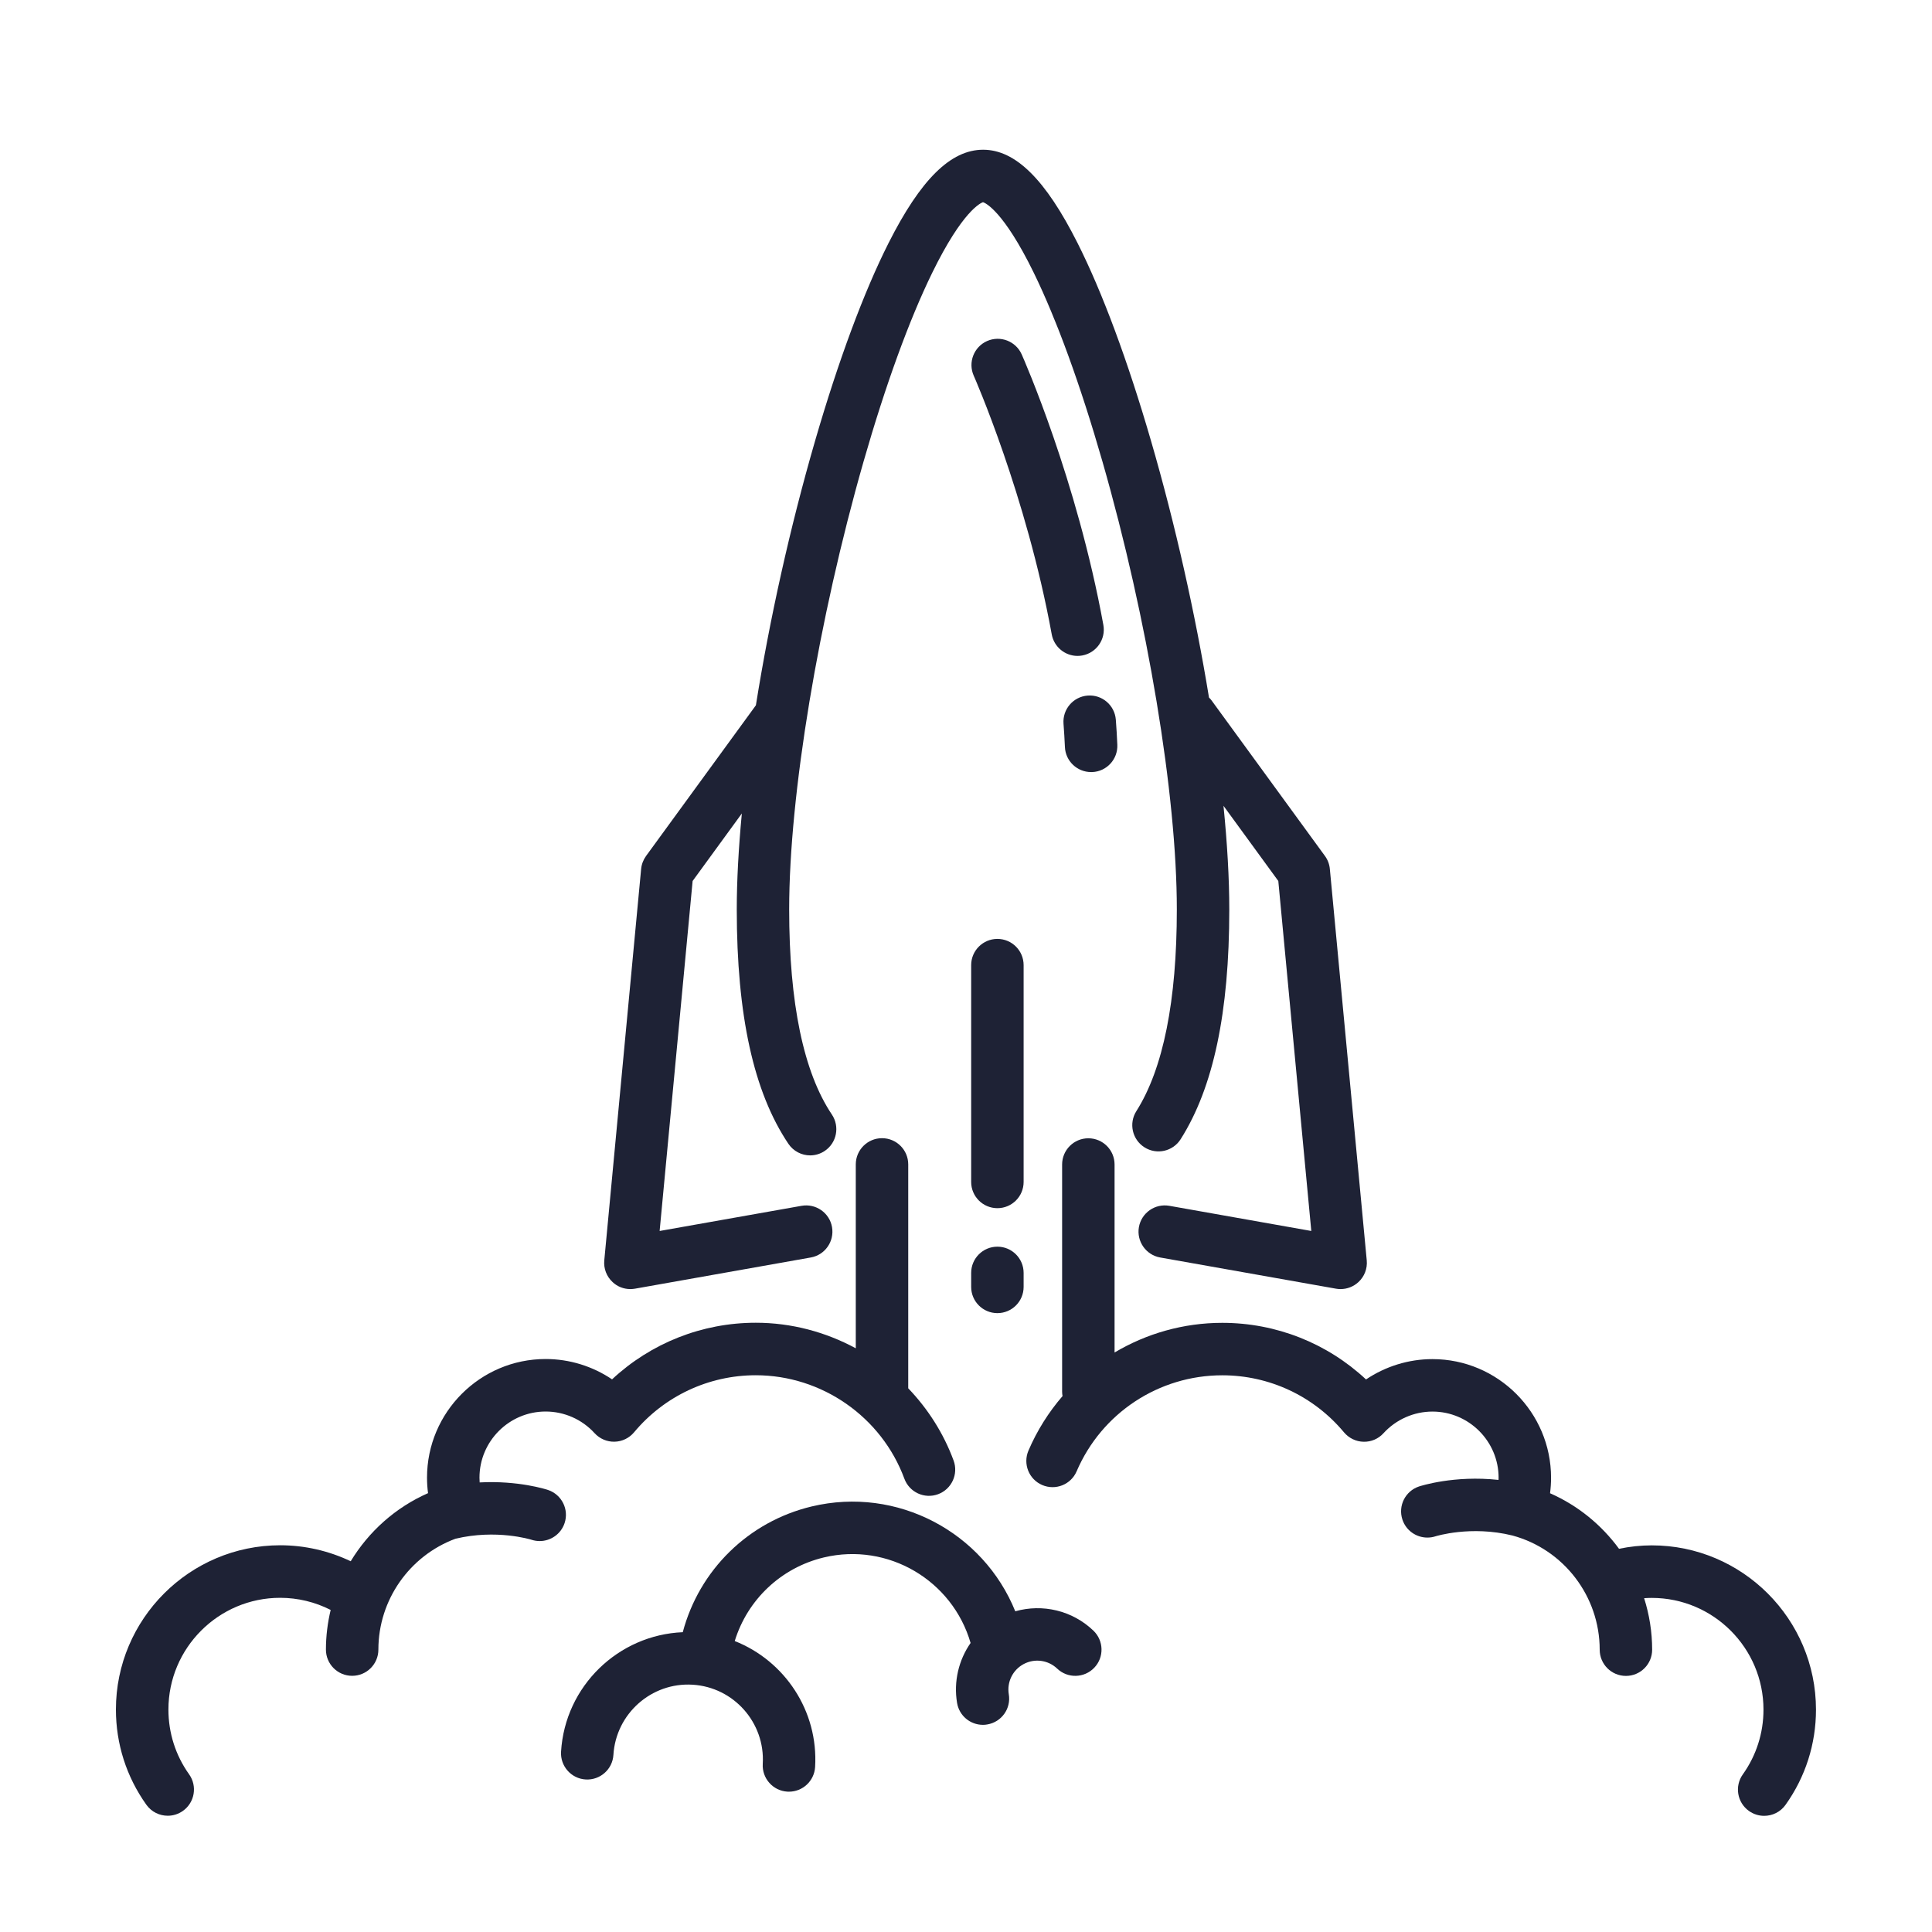
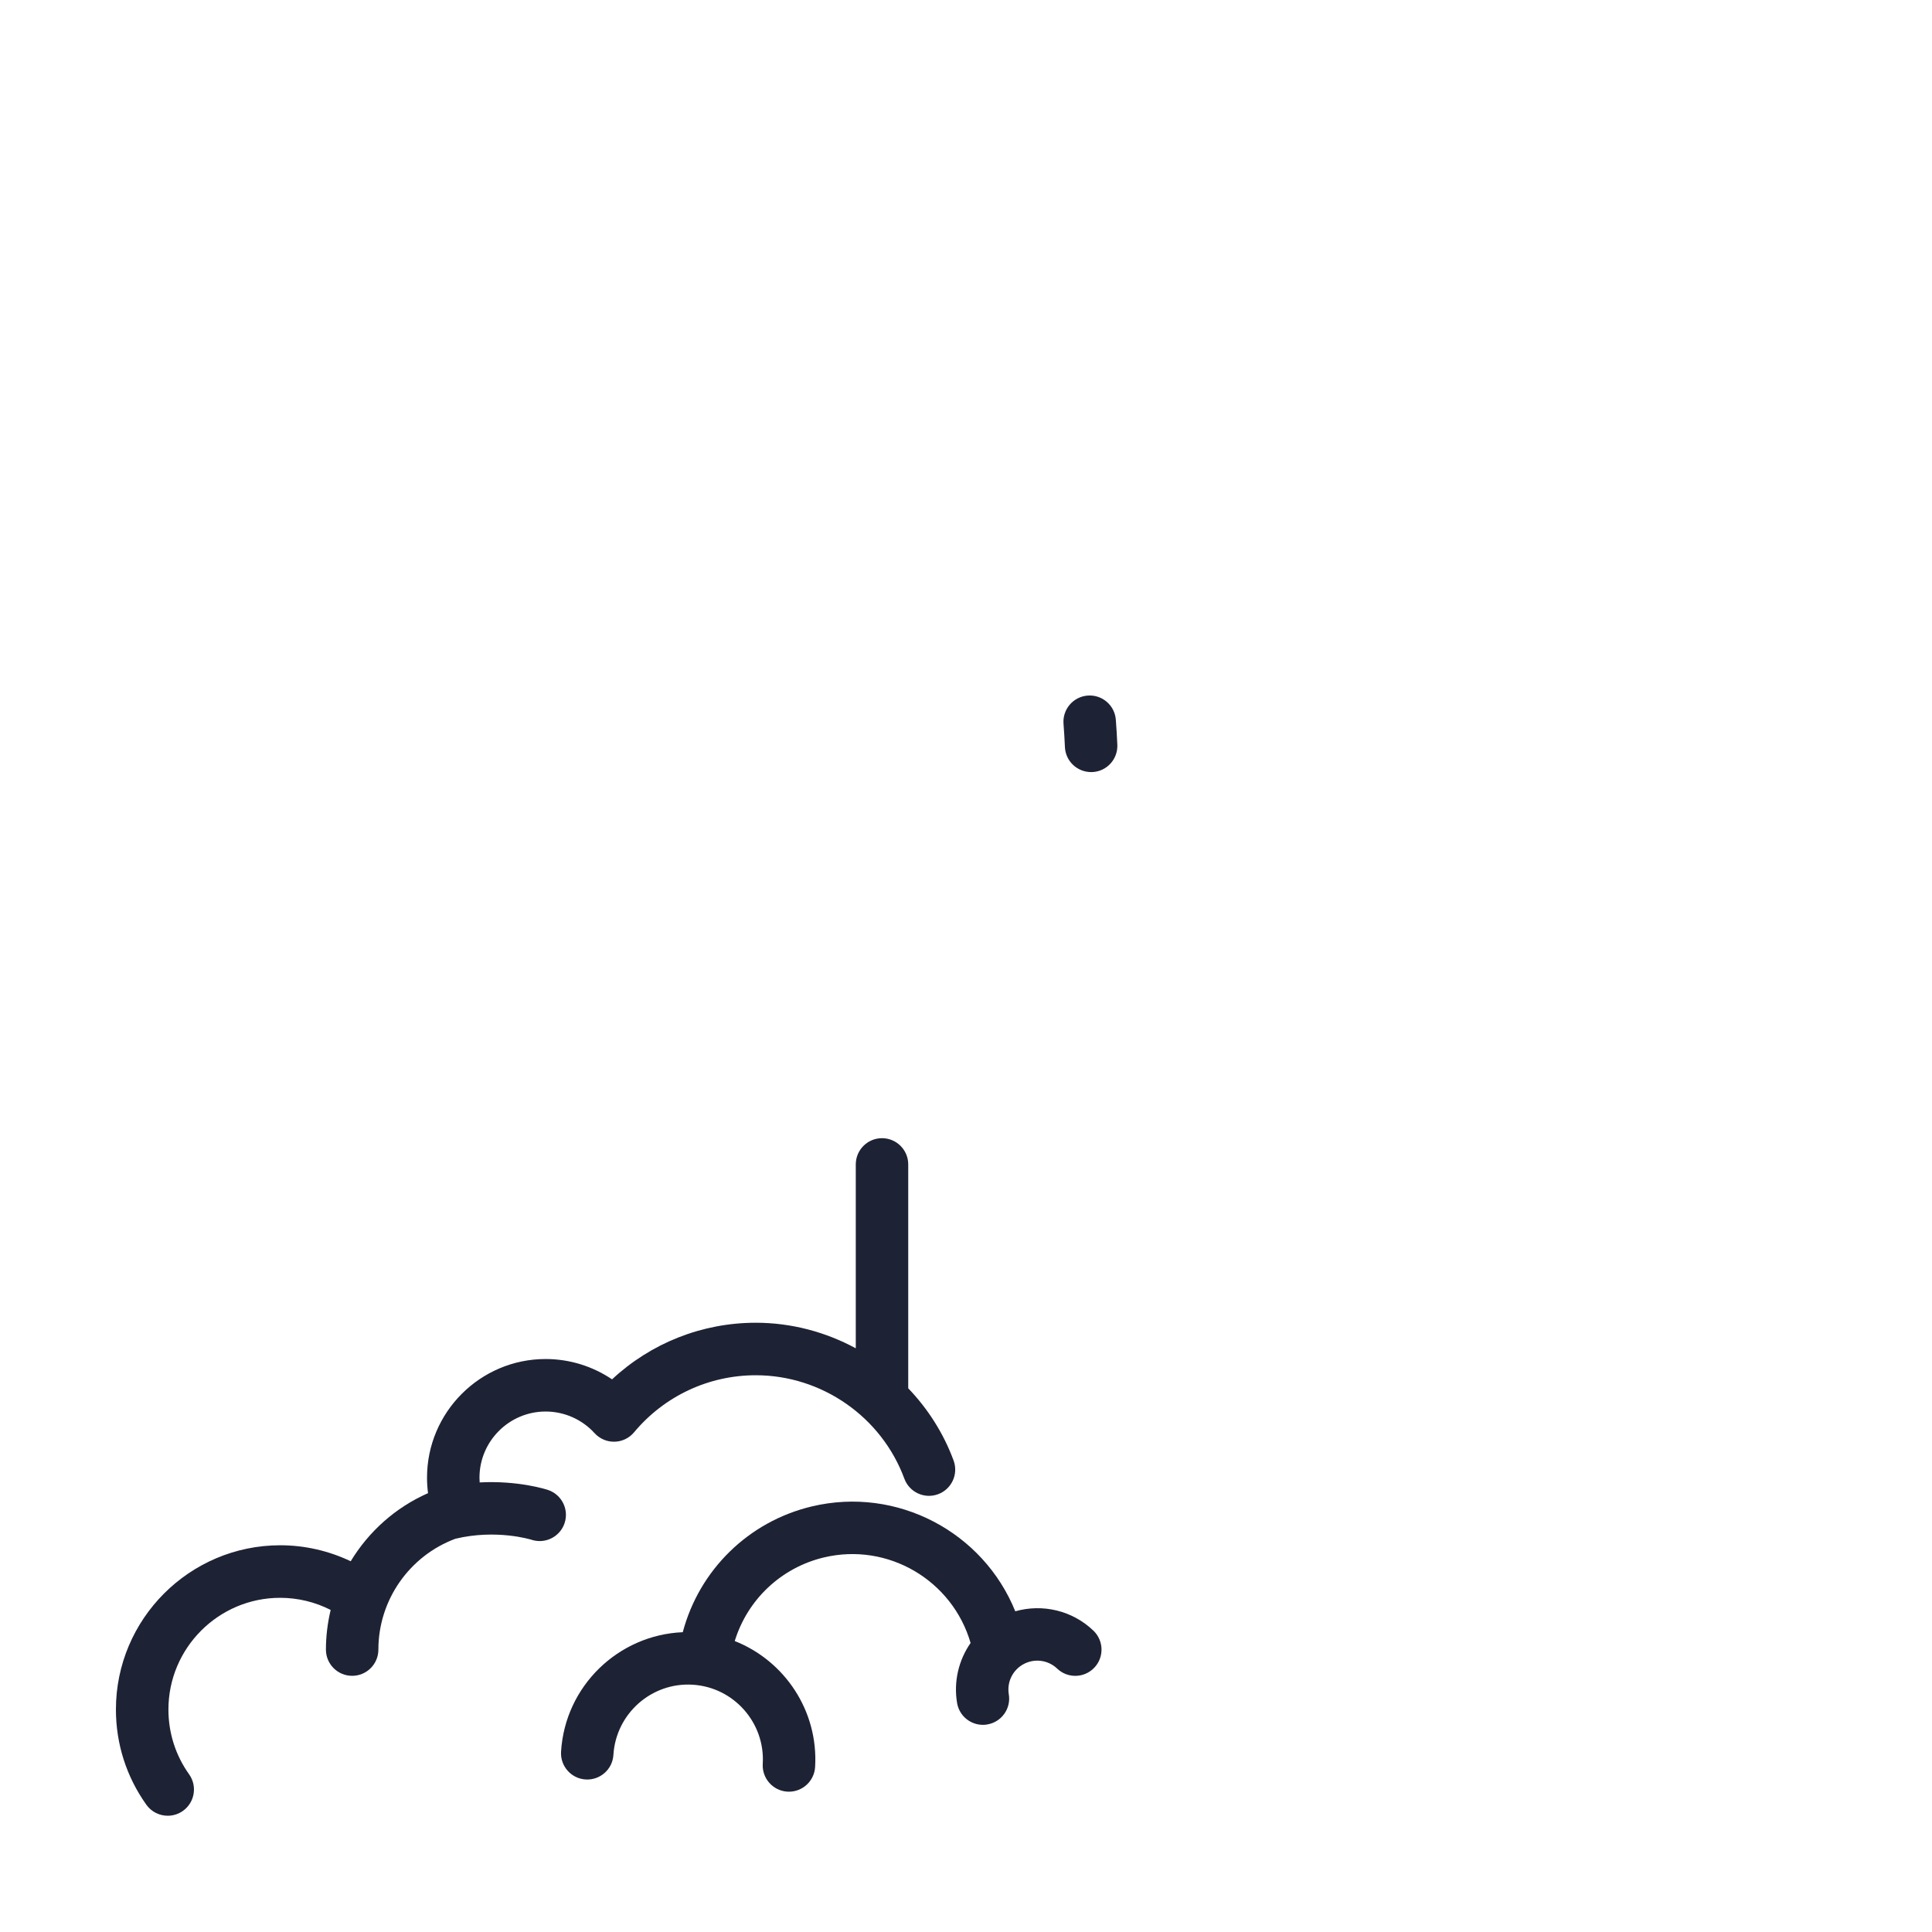
<svg xmlns="http://www.w3.org/2000/svg" version="1.1" id="Livello_1" x="0px" y="0px" viewBox="0 0 400 400" style="enable-background:new 0 0 400 400;" xml:space="preserve">
  <style type="text/css">
	.st0{fill:#1E2235;}
</style>
  <g>
-     <path class="st0" d="M130.5,266.89c0.32,0,0.63-0.03,0.95-0.08l36.41-6.46c2.95-0.52,4.92-3.34,4.4-6.3   c-0.52-2.95-3.34-4.92-6.3-4.4l-29.39,5.21l6.83-72.46l10.19-13.98c-0.68,7.19-1.05,13.9-1.05,19.85   c0,21.95,3.49,37.82,10.68,48.53c1.05,1.56,2.77,2.41,4.51,2.41c1.04,0,2.09-0.3,3.02-0.92c2.49-1.67,3.15-5.05,1.48-7.54   c-5.86-8.74-8.84-23.03-8.84-42.48c0-23.69,6.05-60.08,15.4-92.71c4.54-15.83,9.45-29.34,14.21-39.07   c6.31-12.91,10.08-14.48,10.52-14.63c0.44,0.14,4.21,1.71,10.52,14.63c4.75,9.73,9.66,23.24,14.21,39.07   c9.36,32.62,15.4,69.01,15.4,92.71c0,18.95-2.82,33-8.38,41.78c-1.61,2.53-0.85,5.89,1.68,7.49c2.53,1.61,5.89,0.85,7.49-1.68   c6.78-10.69,10.07-26.26,10.07-47.59c0-6.39-0.42-13.64-1.2-21.44l11.35,15.57l6.83,72.46l-29.39-5.21   c-2.96-0.52-5.77,1.45-6.3,4.4c-0.52,2.95,1.45,5.77,4.4,6.3l36.41,6.46c0.32,0.06,0.63,0.08,0.95,0.08c1.35,0,2.67-0.51,3.68-1.44   c1.25-1.15,1.89-2.81,1.73-4.5l-7.64-81.05c-0.09-0.97-0.44-1.9-1.02-2.69l-23.48-32.21c-0.16-0.22-0.34-0.4-0.52-0.58   c-2.83-17.29-6.96-35.79-12.02-53.2c-4.83-16.62-10.08-30.75-15.18-40.87C216.47,37.15,210.24,31,203.54,31   c-6.71,0-12.93,6.15-19.59,19.35c-5.1,10.11-10.35,24.25-15.18,40.87c-5.21,17.95-9.44,37.06-12.27,54.8l-22.74,31.2   c-0.57,0.79-0.93,1.72-1.02,2.69l-7.63,81.04c-0.16,1.69,0.48,3.35,1.73,4.5C127.83,266.39,129.15,266.89,130.5,266.89z" />
    <path class="st0" d="M225.9,159.85c0.08,0,0.16,0,0.24,0c3-0.13,5.32-2.66,5.19-5.66c-0.07-1.71-0.18-3.45-0.31-5.18   c-0.23-2.99-2.83-5.23-5.83-5c-2.99,0.23-5.23,2.84-5,5.83c0.12,1.61,0.22,3.23,0.29,4.82C220.6,157.57,223.01,159.85,225.9,159.85   z" />
-     <path class="st0" d="M223.09,135.8c0.32,0,0.65-0.03,0.98-0.09c2.95-0.54,4.91-3.37,4.37-6.32c-5.49-30.11-16.45-54.98-16.91-56.02   c-1.22-2.74-4.43-3.97-7.17-2.76c-2.74,1.22-3.98,4.43-2.76,7.17c0.11,0.24,10.91,24.78,16.15,53.56   C218.23,133.96,220.52,135.8,223.09,135.8z" />
-     <path class="st0" d="M206.5,258.11c-3,0-5.43,2.43-5.43,5.43v2.9c0,3,2.43,5.43,5.43,5.43c3,0,5.43-2.43,5.43-5.43v-2.9   C211.93,260.54,209.5,258.11,206.5,258.11z" />
-     <path class="st0" d="M211.93,199.82c0-3-2.43-5.43-5.43-5.43c-3,0-5.43,2.43-5.43,5.43v44.89c0,3,2.43,5.43,5.43,5.43   c3,0,5.43-2.43,5.43-5.43V199.82z" />
    <path class="st0" d="M113.46,308.48c-0.32-0.11-6.14-1.99-14.15-1.56c-0.02-0.33-0.04-0.65-0.04-0.98c0-7.55,6.15-13.7,13.7-13.7   c3.85,0,7.54,1.63,10.13,4.48c1.06,1.16,2.58,1.81,4.13,1.77c1.57-0.03,3.05-0.75,4.05-1.95c6.26-7.5,15.44-11.81,25.19-11.81   c13.67,0,26.04,8.61,30.77,21.42c1.04,2.81,4.16,4.25,6.98,3.21c2.81-1.04,4.25-4.16,3.21-6.98c-2.1-5.69-5.35-10.73-9.39-14.95   v-46.35c0-3-2.43-5.43-5.43-5.43c-3,0-5.43,2.43-5.43,5.43v38.07c-6.25-3.38-13.33-5.29-20.7-5.29c-11.14,0-21.72,4.22-29.76,11.72   c-4.03-2.72-8.82-4.21-13.75-4.21c-13.54,0-24.56,11.02-24.56,24.56c0,1.08,0.07,2.15,0.21,3.21c-6.75,2.97-12.29,7.96-16.01,14.1   c-4.54-2.16-9.52-3.31-14.61-3.31C39.25,319.95,24,335.2,24,353.94c0,7.12,2.18,13.93,6.3,19.71c1.06,1.49,2.73,2.28,4.43,2.28   c1.09,0,2.19-0.33,3.15-1.01c2.44-1.74,3.01-5.13,1.27-7.57c-2.8-3.93-4.28-8.56-4.28-13.41c0-12.75,10.38-23.13,23.13-23.13   c3.66,0,7.24,0.87,10.46,2.51c-0.63,2.65-0.98,5.4-0.98,8.21c0,3,2.43,5.43,5.43,5.43c3,0,5.43-2.43,5.43-5.43   c0-10.29,6.46-19.42,15.95-22.95c8.46-2.03,15.57,0.15,15.75,0.21c0.56,0.18,1.13,0.27,1.7,0.27c2.27,0,4.39-1.44,5.15-3.71   C117.84,312.51,116.3,309.43,113.46,308.48z" />
-     <path class="st0" d="M341.98,319.95c-2.29,0-4.56,0.25-6.78,0.71c-3.62-4.95-8.51-8.96-14.28-11.5c0.14-1.06,0.21-2.13,0.21-3.21   c0-13.54-11.02-24.56-24.56-24.56c-4.93,0-9.72,1.5-13.75,4.21c-8.04-7.51-18.62-11.72-29.76-11.72c-8.03,0-15.69,2.21-22.3,6.14   v-38.92c0-3-2.43-5.43-5.43-5.43c-3,0-5.43,2.43-5.43,5.43v47.07c0,0.3,0.04,0.59,0.09,0.87c-2.87,3.33-5.27,7.11-7.06,11.29   c-1.18,2.76,0.09,5.95,2.85,7.13c2.76,1.18,5.95-0.09,7.13-2.85c5.18-12.07,17.02-19.87,30.15-19.87c9.75,0,18.94,4.3,25.2,11.81   c1.01,1.2,2.48,1.92,4.05,1.95c1.58,0.04,3.08-0.61,4.13-1.77c2.59-2.84,6.29-4.48,10.13-4.48c7.55,0,13.7,6.15,13.7,13.7   c0,0.15-0.01,0.3-0.02,0.45c-9.18-1-16.12,1.25-16.47,1.36c-2.83,0.95-4.36,4-3.43,6.84c0.75,2.29,2.88,3.74,5.17,3.74   c0.55,0,1.12-0.08,1.67-0.26c0.07-0.02,7.33-2.3,15.94-0.17c10.64,2.88,18.07,12.6,18.07,23.64c0,3,2.43,5.43,5.43,5.43   c3,0,5.43-2.43,5.43-5.43c0-3.69-0.59-7.27-1.66-10.66c0.52-0.04,1.05-0.06,1.58-0.06c12.76,0,23.13,10.38,23.13,23.13   c0,4.84-1.48,9.48-4.28,13.41c-1.74,2.44-1.17,5.83,1.27,7.57c0.96,0.68,2.06,1.01,3.15,1.01c1.7,0,3.37-0.79,4.43-2.28   c4.12-5.78,6.3-12.6,6.3-19.71C375.97,335.2,360.72,319.95,341.98,319.95z" />
    <path class="st0" d="M210.2,333.6c-6.62-16.37-24.43-25.93-42.13-21.71c-13.13,3.13-23.3,13.18-26.71,26.04   c-13.32,0.55-24.38,11.14-25.2,24.74c-0.18,2.99,2.1,5.57,5.09,5.75c3,0.18,5.57-2.1,5.75-5.09c0.52-8.52,7.87-15.05,16.39-14.53   c8.52,0.51,15.04,7.87,14.53,16.39c-0.18,2.99,2.1,5.57,5.09,5.75c0.11,0.01,0.22,0.01,0.33,0.01c2.85,0,5.24-2.22,5.42-5.1   c0.7-11.65-6.32-22.01-16.64-26.09c2.63-8.56,9.58-15.19,18.46-17.31c13.27-3.16,26.61,4.74,30.37,17.71   c-2.46,3.53-3.54,7.96-2.8,12.41c0.44,2.66,2.74,4.54,5.35,4.54c0.3,0,0.6-0.02,0.9-0.08c2.96-0.49,4.96-3.29,4.46-6.25   c-0.42-2.54,0.82-5.05,3.09-6.26c2.28-1.21,5.06-0.83,6.93,0.95c2.17,2.07,5.61,1.98,7.68-0.19c2.07-2.17,1.98-5.61-0.19-7.68   C222.01,333.43,215.85,332,210.2,333.6z" />
  </g>
</svg>